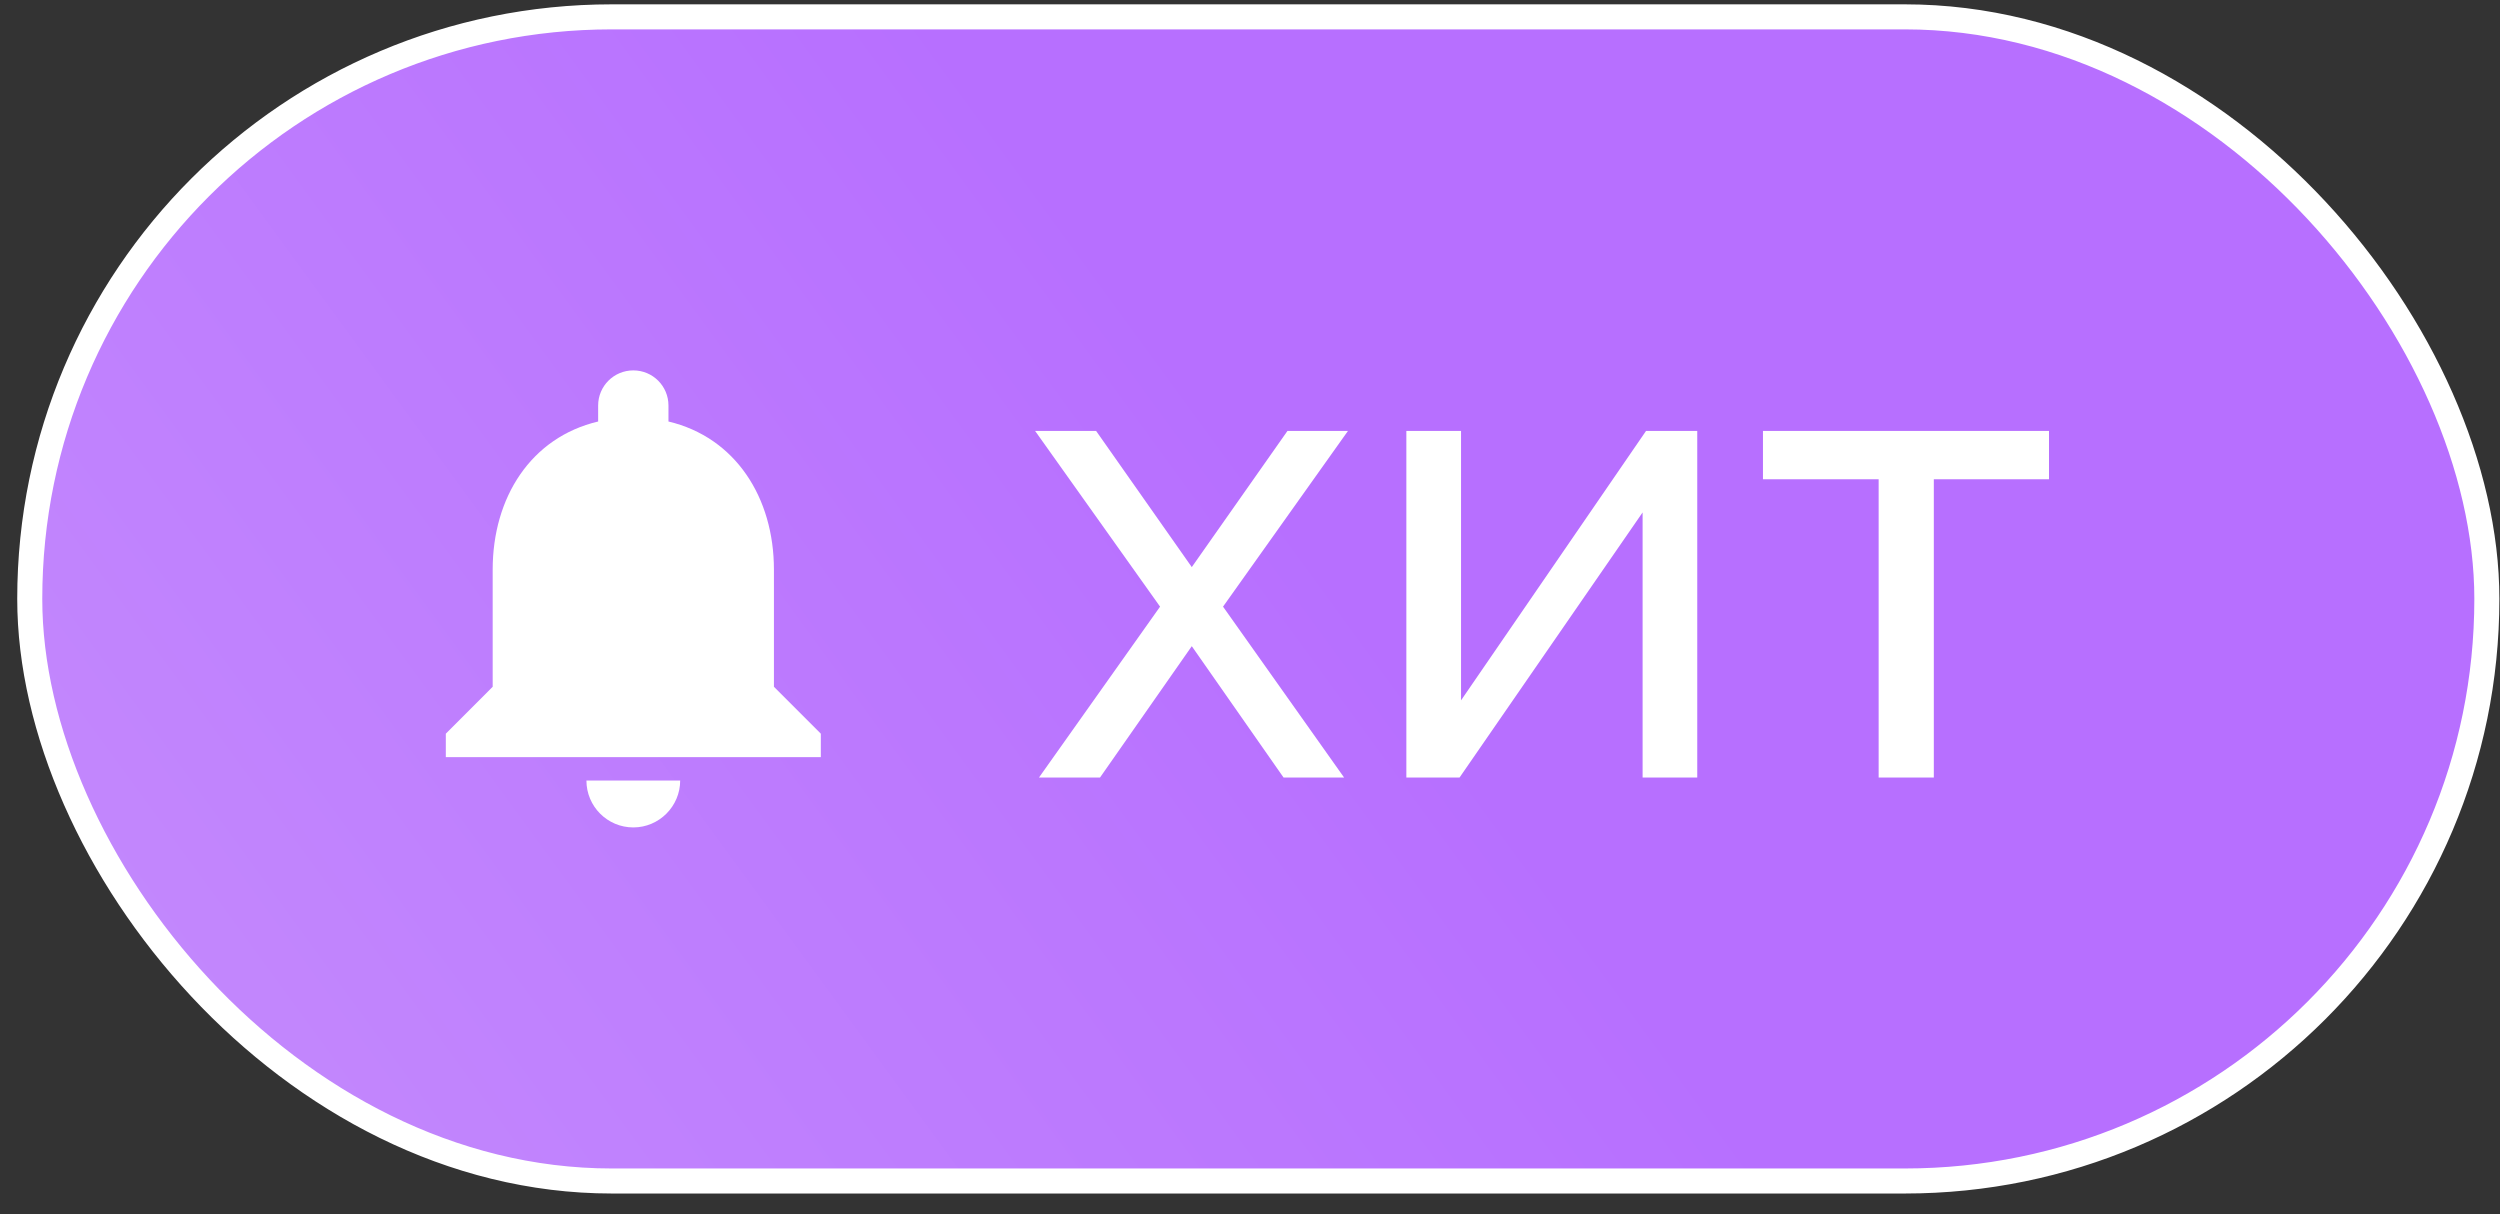
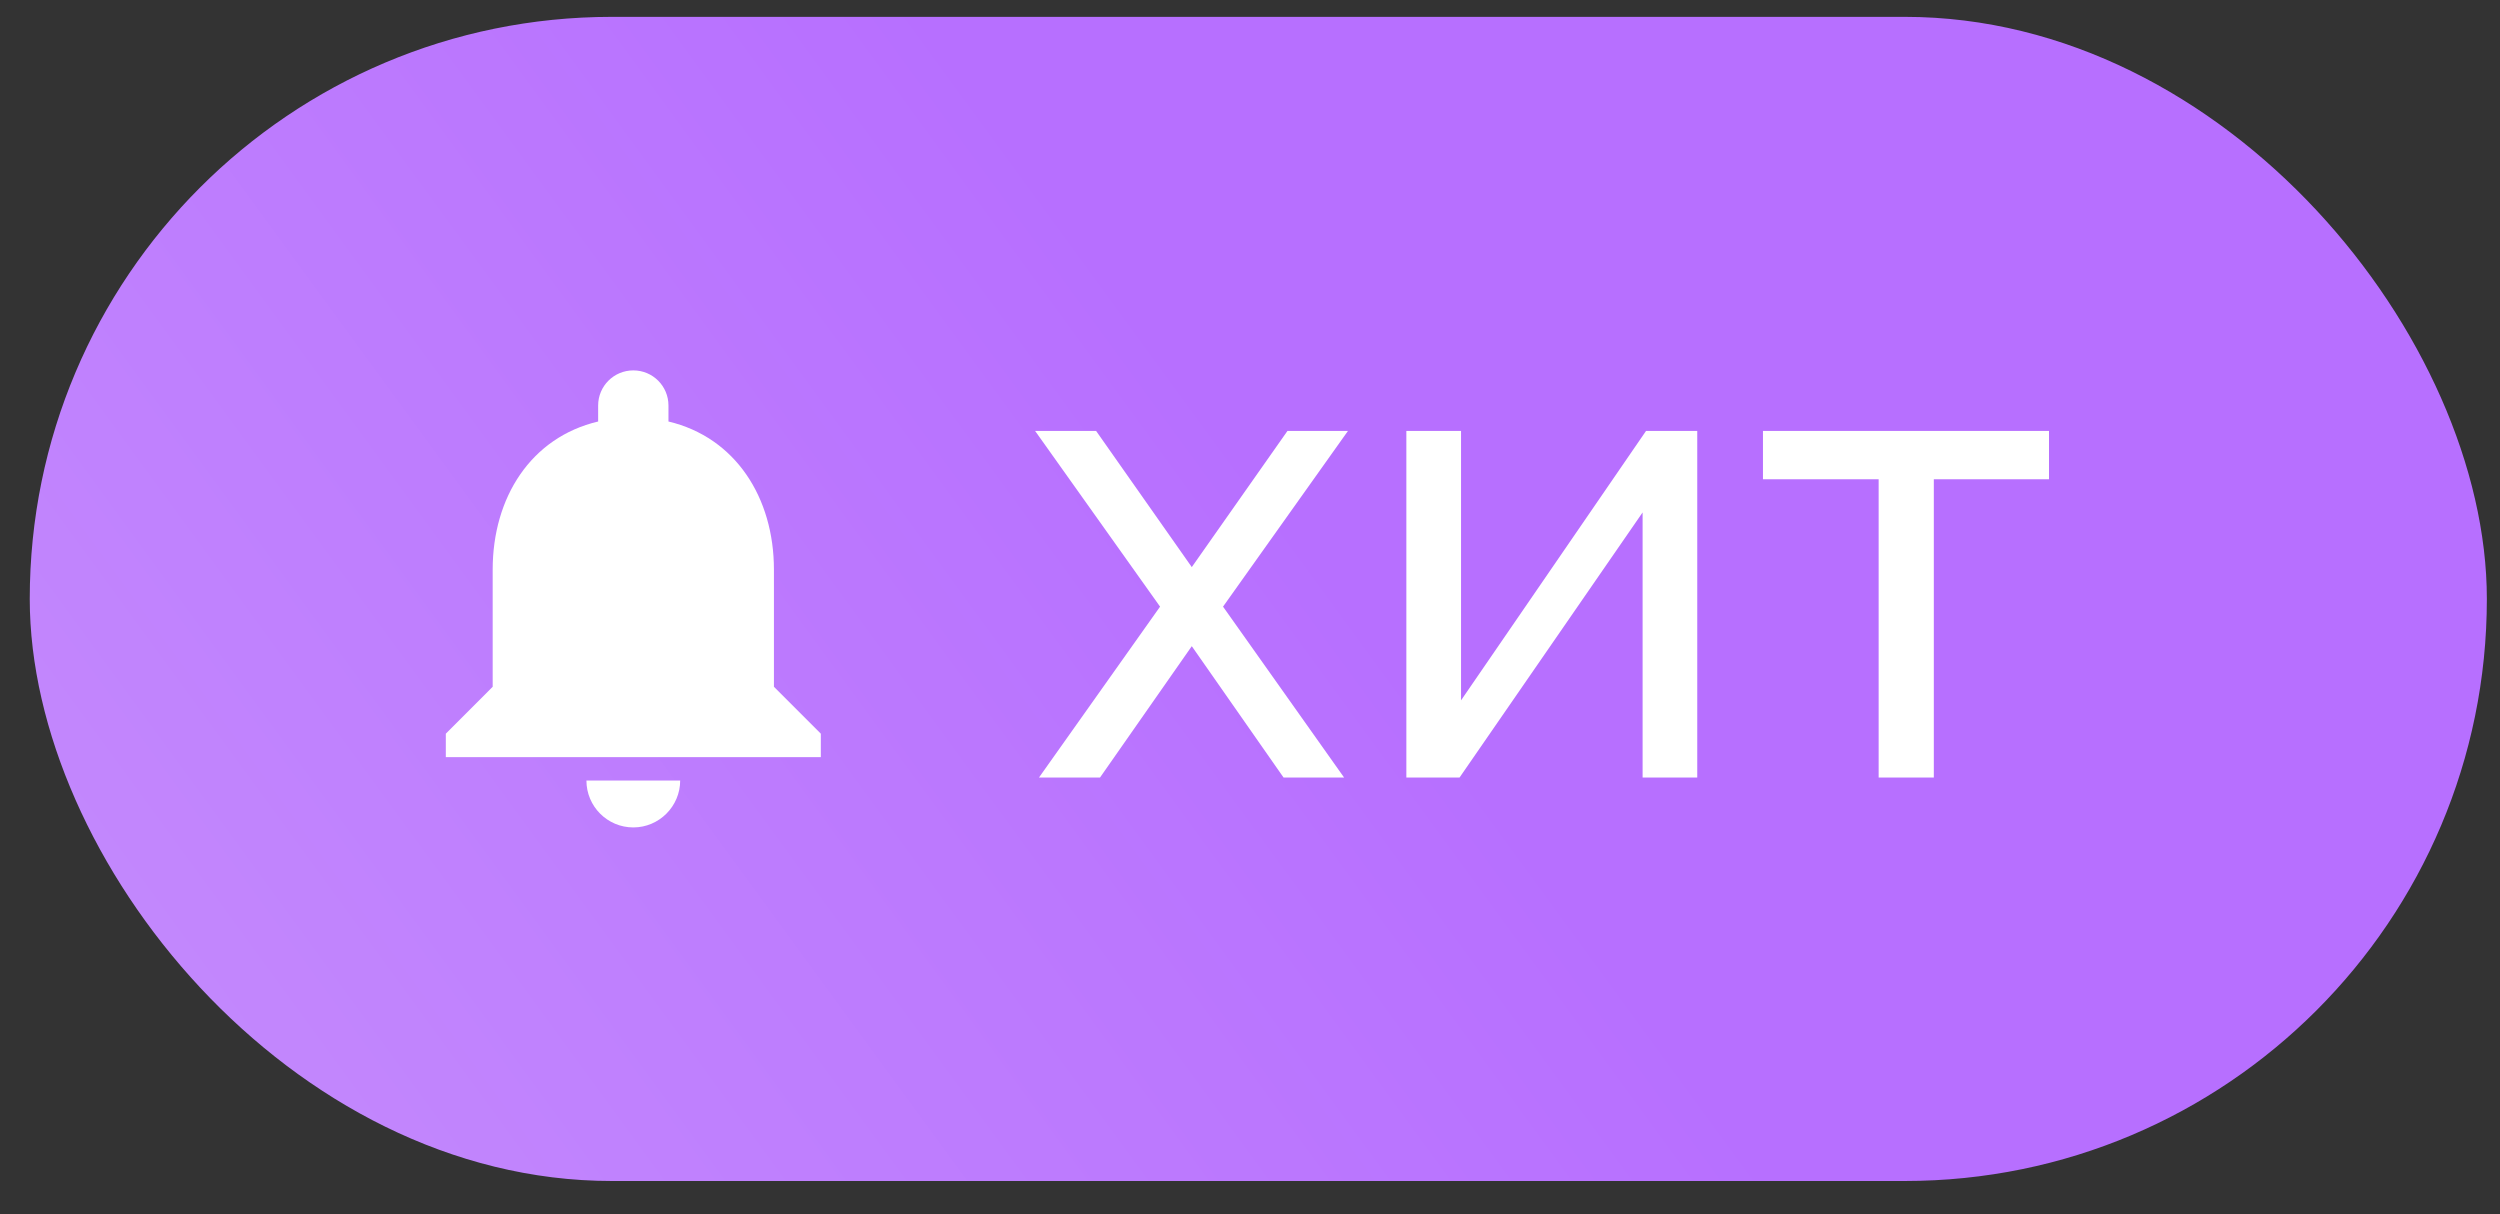
<svg xmlns="http://www.w3.org/2000/svg" width="70" height="34" viewBox="0 0 70 34" fill="none">
  <rect x="0" y="0" width="70" height="34" fill="#333333" stroke="none" />
  <rect x="0.833" y="0.472" width="68.799" height="32.596" rx="16.298" fill="url(#paint0_linear_358_1122)" />
  <path d="M17.733 23.168C18.455 23.168 19.045 22.577 19.045 21.855H16.42C16.42 22.577 17.005 23.168 17.733 23.168ZM21.67 19.23V15.949C21.67 13.934 20.594 12.248 18.717 11.802V11.355C18.717 10.811 18.278 10.371 17.733 10.371C17.188 10.371 16.748 10.811 16.748 11.355V11.802C14.865 12.248 13.795 13.928 13.795 15.949V19.23L12.483 20.543V21.199H22.983V20.543L21.67 19.23Z" fill="white" />
  <path d="M30.691 12.066L33.37 15.879L36.049 12.066H37.743L34.245 16.986L37.634 21.77H35.939L33.37 18.093L30.801 21.77H29.092L32.482 16.986L28.983 12.066H30.691ZM39.378 21.77V12.066H40.909V19.61L46.089 12.066H47.523V21.77H45.993V14.348L40.868 21.77H39.378ZM57.372 13.419H54.147V21.77H52.602V13.419H49.363V12.066H57.372V13.419Z" fill="white" />
-   <rect x="0.833" y="0.472" width="68.799" height="32.596" rx="16.298" stroke="white" stroke-width="0.701" />
  <defs>
    <linearGradient id="paint0_linear_358_1122" x1="-17.581" y1="59.743" x2="40.211" y2="17.556" gradientUnits="userSpaceOnUse">
      <stop stop-color="#D5B8F2" />
      <stop offset="0.466" stop-color="#C48AFD" />
      <stop offset="0.982" stop-color="#B76FFF" />
    </linearGradient>
  </defs>
</svg>